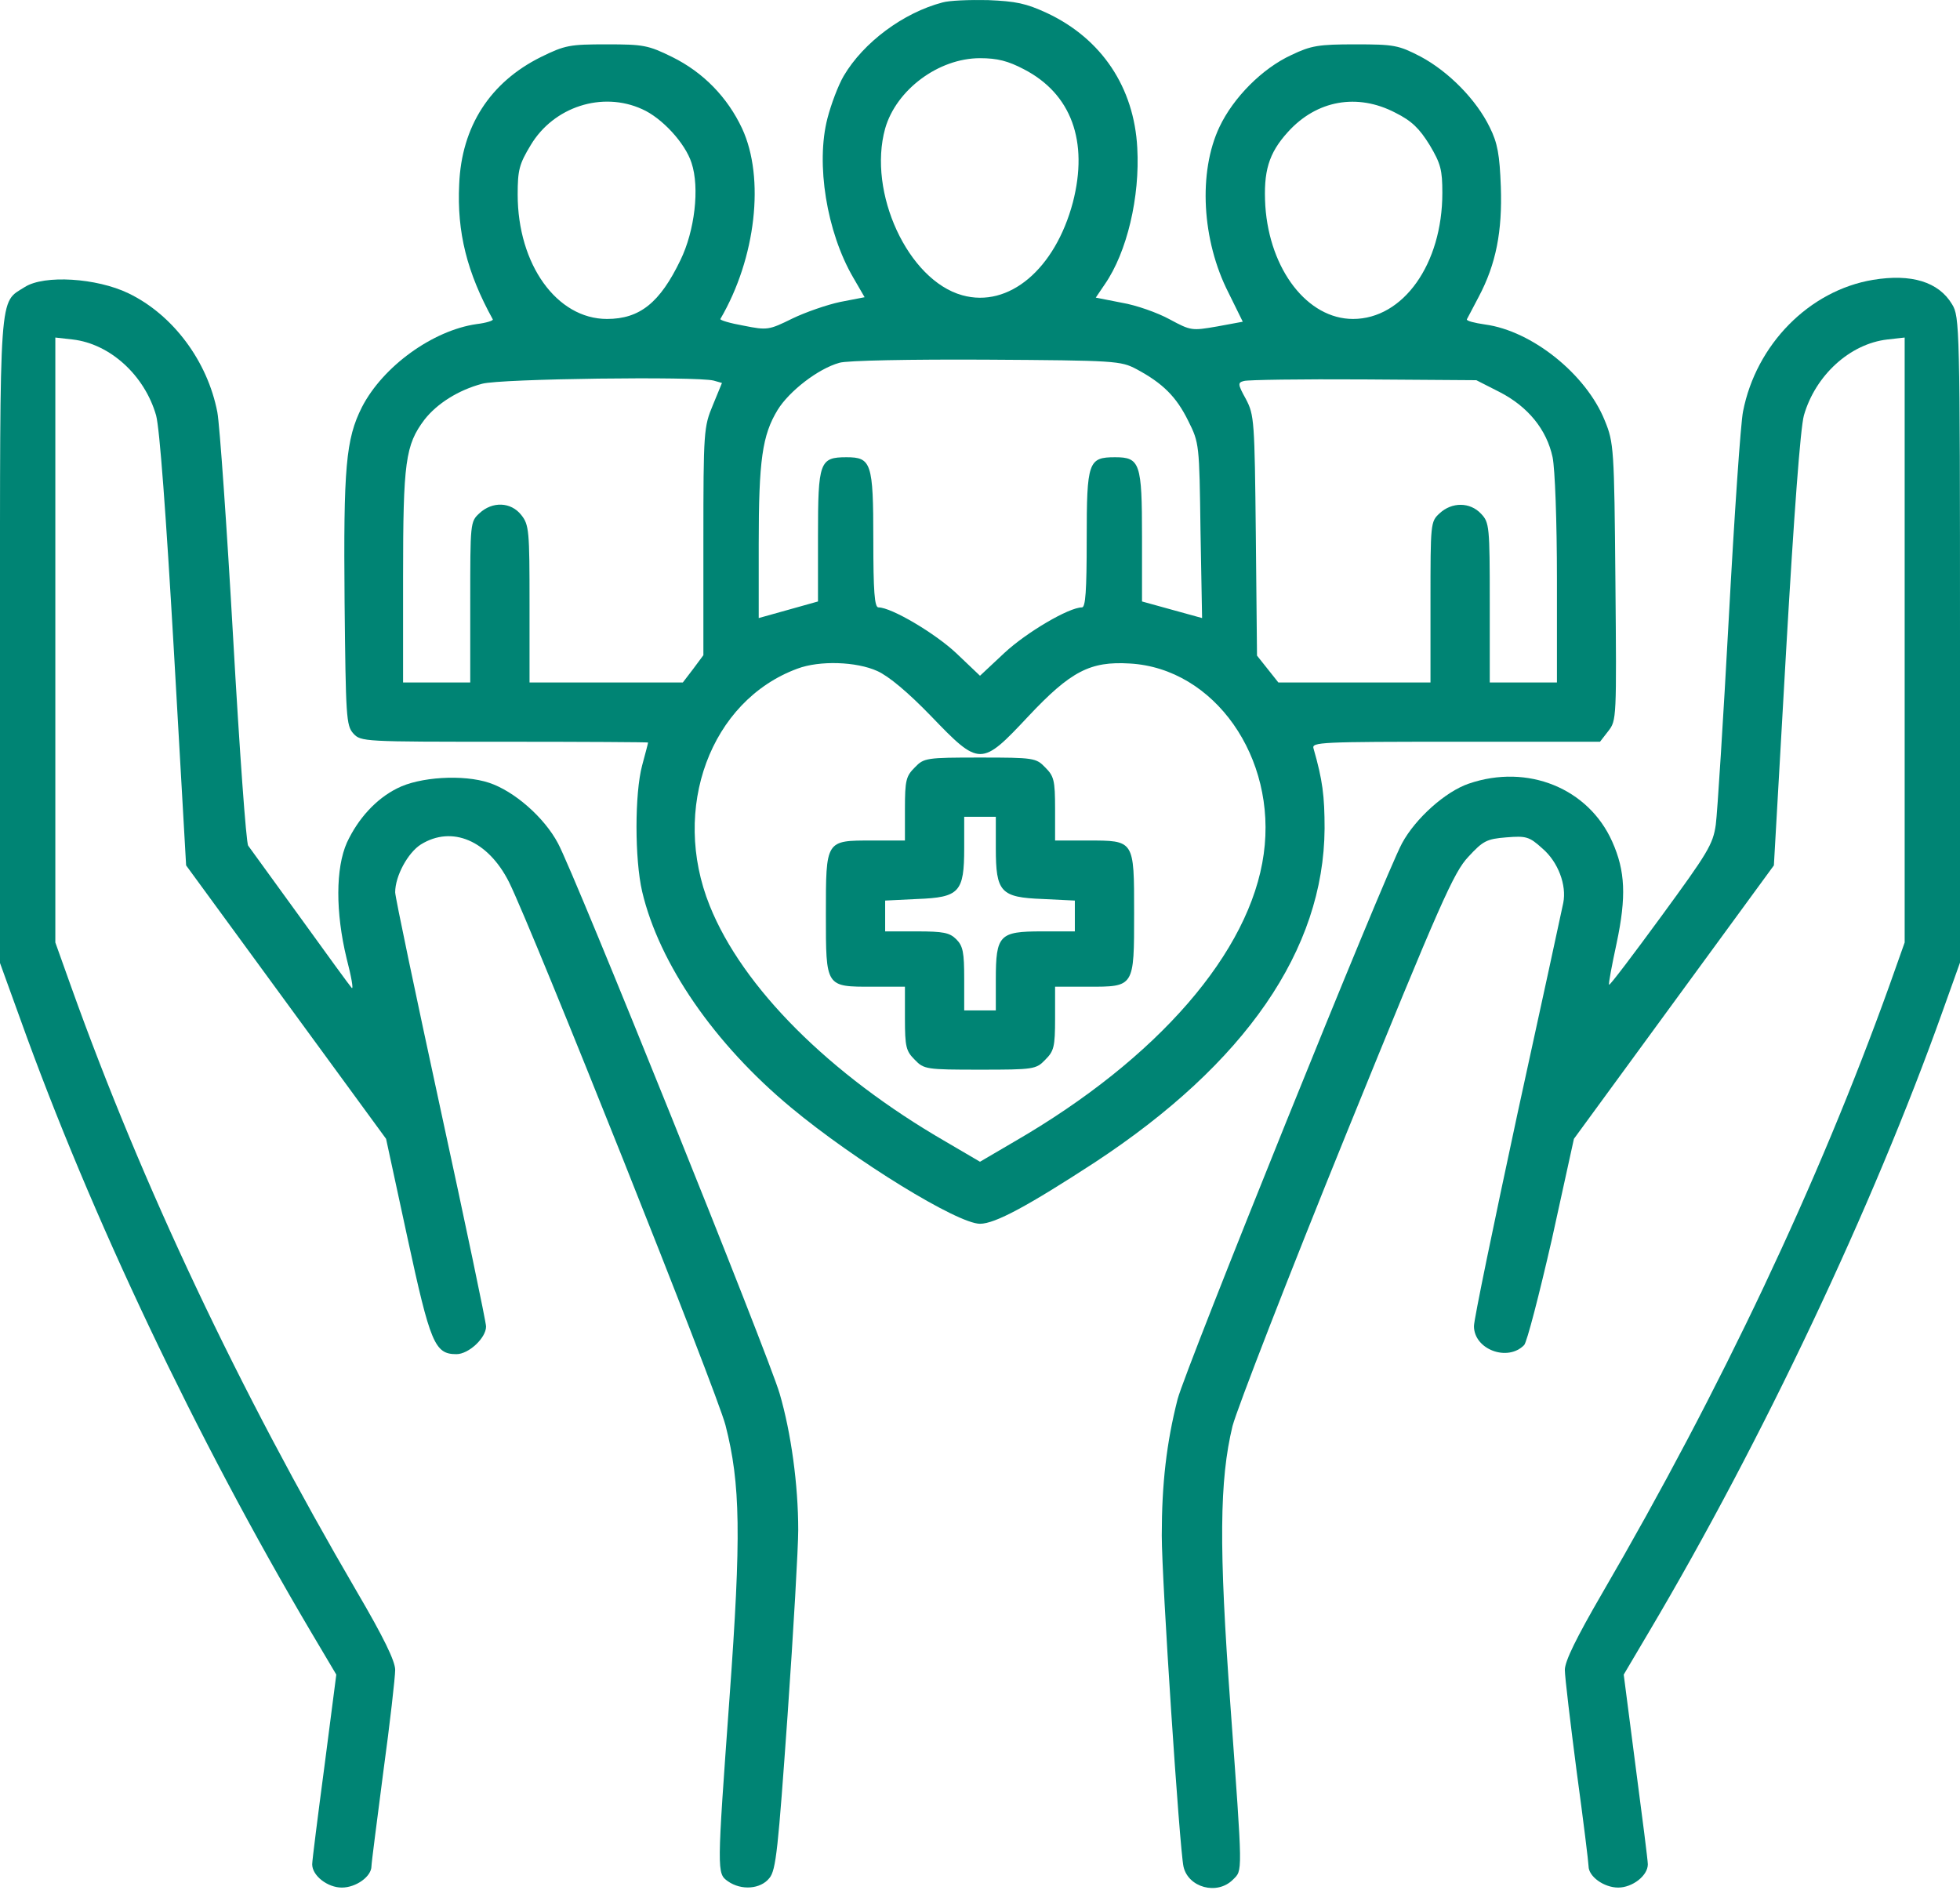
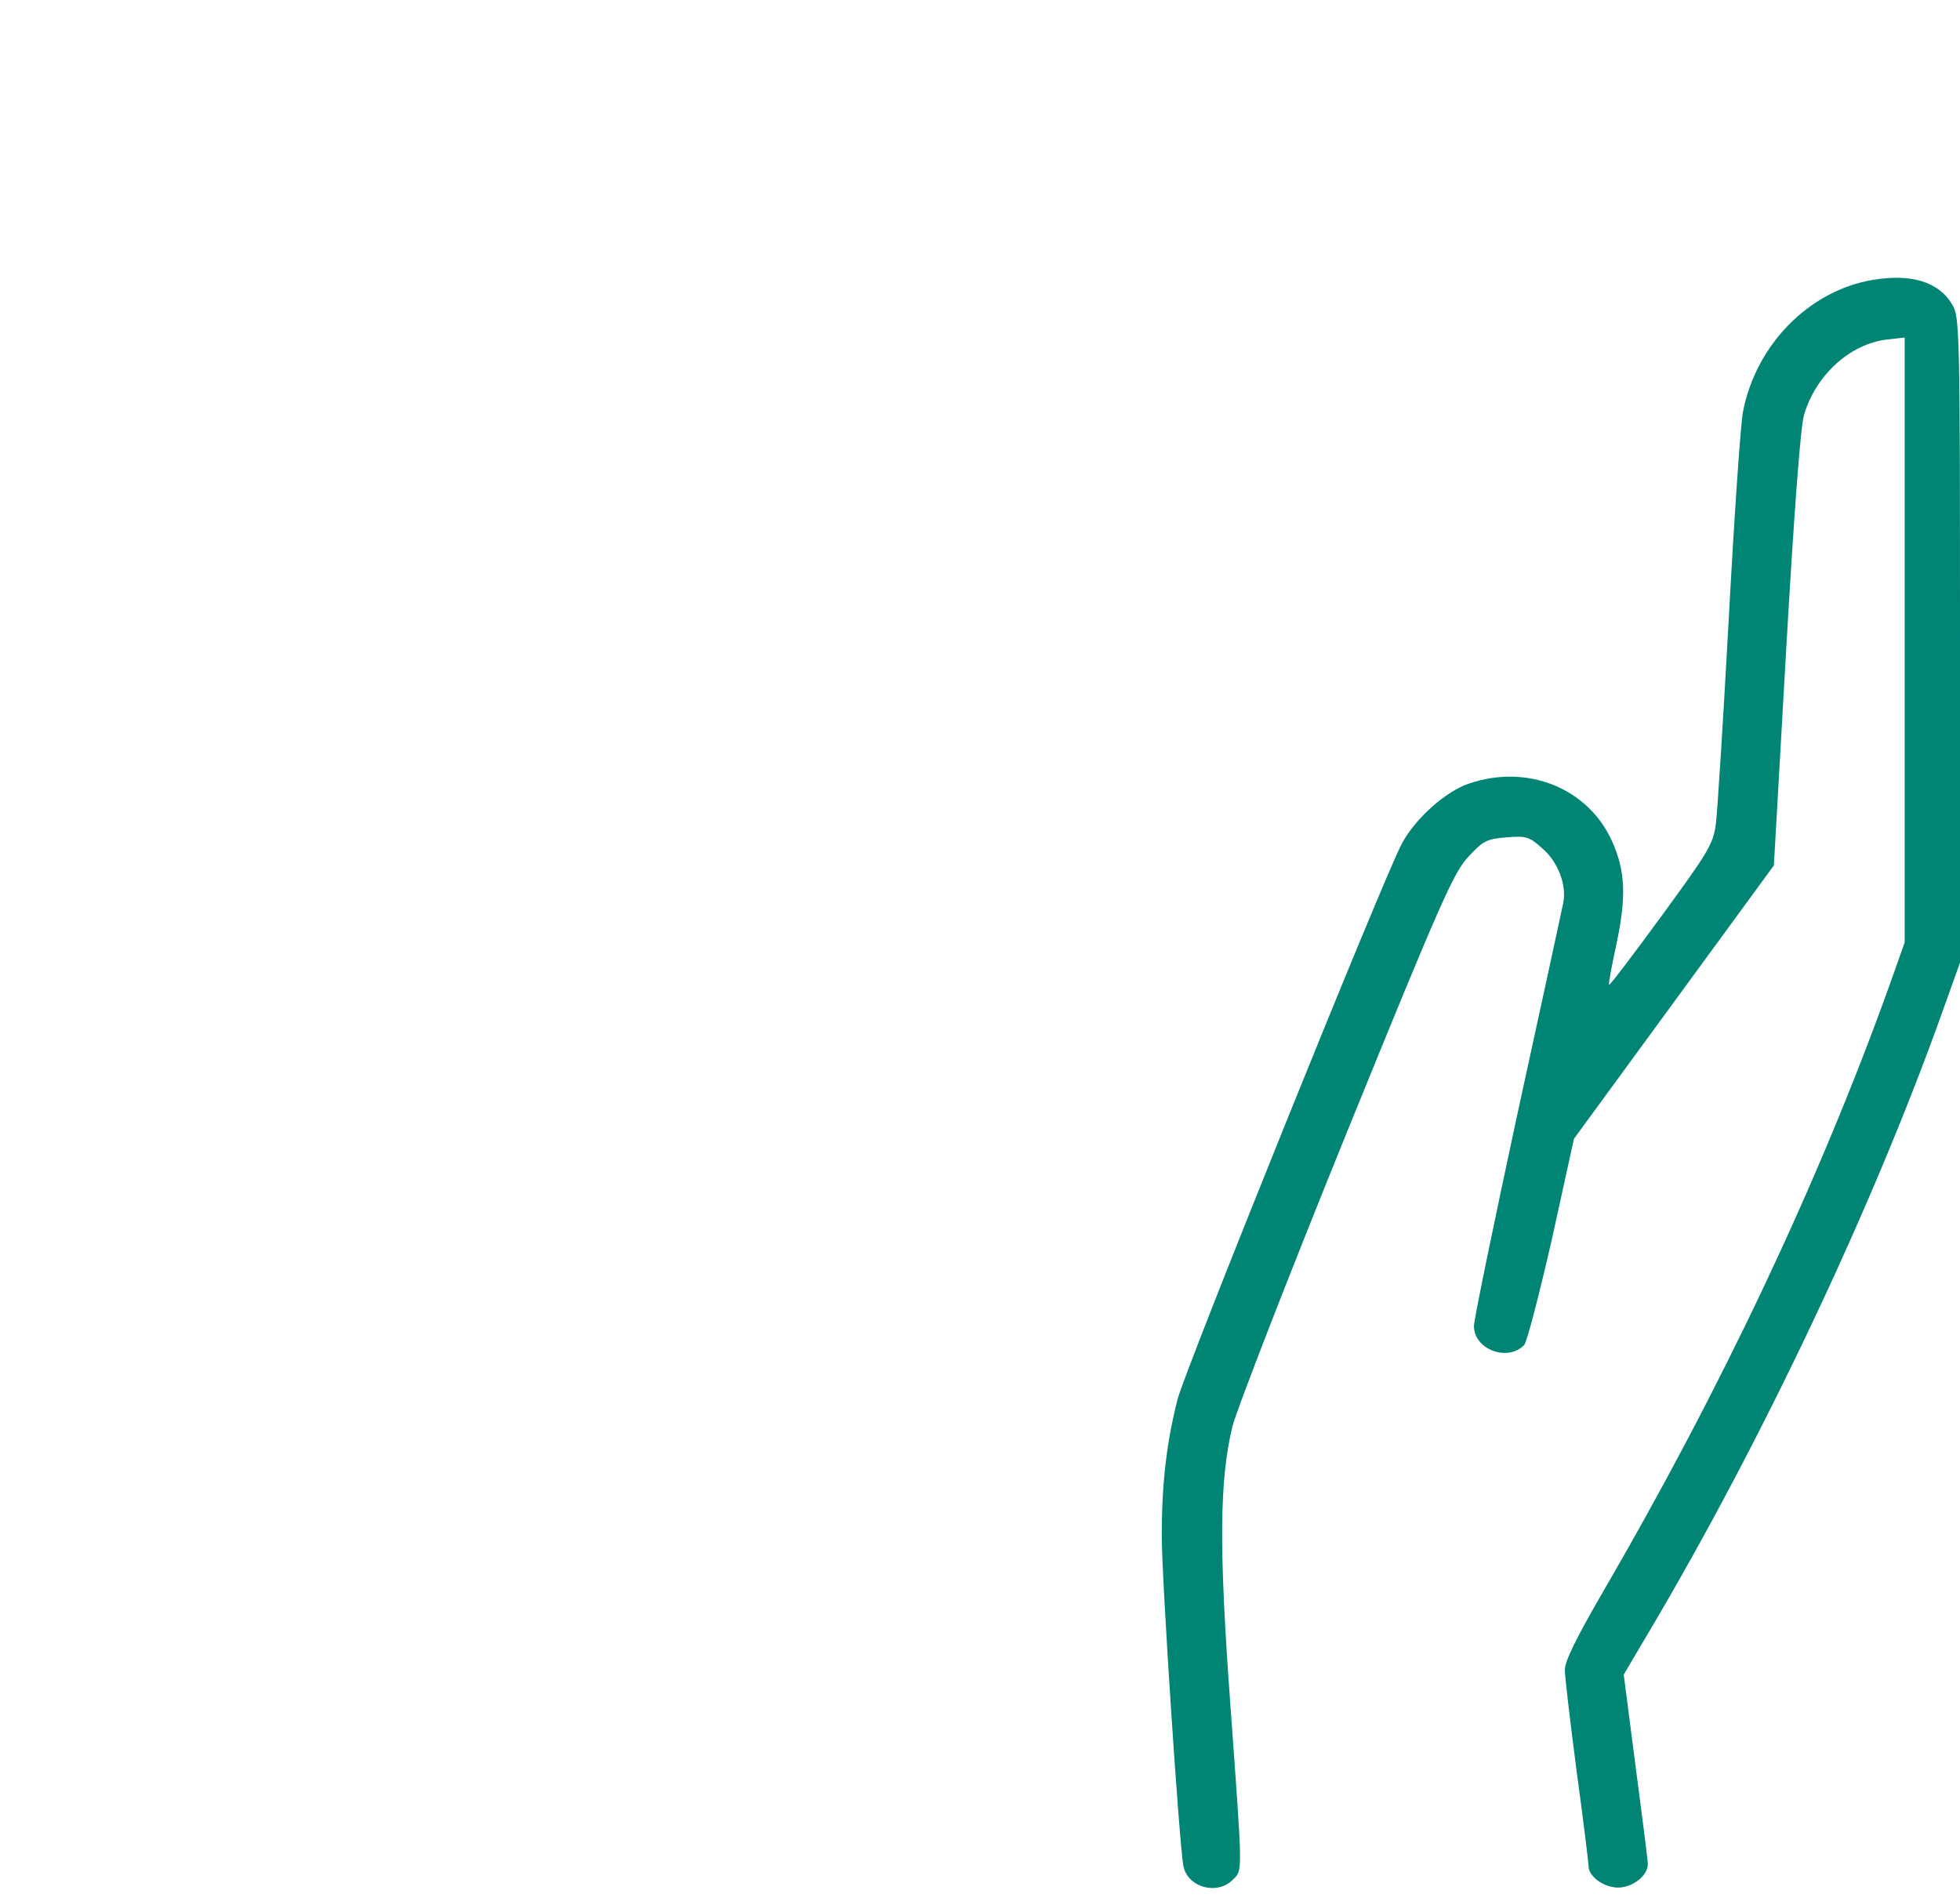
<svg xmlns="http://www.w3.org/2000/svg" width="100" height="97" viewBox="0 0 100 97" fill="none">
-   <path d="M48.085 0.126C46.089 0.65 44.053 2.162 43.045 3.876C42.762 4.36 42.4 5.328 42.218 6.033C41.613 8.352 42.178 11.84 43.529 14.158L44.113 15.166L42.863 15.408C42.198 15.549 41.089 15.932 40.424 16.255C39.234 16.84 39.154 16.86 37.944 16.618C37.258 16.497 36.714 16.336 36.754 16.275C38.569 13.17 39.032 9.078 37.863 6.557C37.117 4.965 35.887 3.695 34.295 2.908C33.065 2.303 32.823 2.263 30.948 2.263C29.073 2.263 28.831 2.303 27.601 2.908C25 4.199 23.549 6.457 23.428 9.4C23.307 11.86 23.831 13.916 25.142 16.295C25.182 16.356 24.819 16.477 24.315 16.537C22.077 16.86 19.537 18.695 18.468 20.771C17.642 22.404 17.52 23.856 17.581 30.731C17.642 36.557 17.662 37.021 18.025 37.424C18.408 37.848 18.549 37.848 25.746 37.848C29.758 37.848 33.065 37.868 33.065 37.888C33.065 37.928 32.924 38.452 32.762 39.057C32.379 40.489 32.379 43.836 32.762 45.489C33.629 49.178 36.452 53.271 40.363 56.517C43.609 59.218 48.851 62.444 50 62.444C50.766 62.444 52.44 61.537 55.847 59.319C63.549 54.259 67.54 48.452 67.581 42.283C67.581 40.61 67.48 39.803 67.016 38.19C66.915 37.868 67.359 37.848 74.274 37.848H81.633L82.056 37.303C82.48 36.759 82.48 36.658 82.419 29.682C82.359 22.868 82.339 22.586 81.875 21.456C80.927 19.098 78.165 16.88 75.766 16.557C75.222 16.477 74.819 16.376 74.839 16.295C74.879 16.235 75.141 15.711 75.444 15.146C76.331 13.473 76.653 11.799 76.573 9.521C76.512 7.908 76.411 7.303 76.008 6.497C75.323 5.086 73.911 3.654 72.48 2.888C71.351 2.303 71.129 2.263 69.153 2.263C67.278 2.263 66.895 2.324 65.887 2.807C64.395 3.493 62.924 4.985 62.218 6.477C61.129 8.775 61.311 12.263 62.682 14.944L63.407 16.416L62.097 16.658C60.807 16.88 60.766 16.88 59.678 16.295C59.053 15.953 57.964 15.569 57.238 15.448L55.907 15.186L56.371 14.501C57.5 12.868 58.166 10.045 58.024 7.545C57.863 4.461 56.21 1.981 53.428 0.67C52.339 0.166 51.835 0.066 50.404 0.005C49.456 -0.015 48.428 0.025 48.085 0.126ZM52.238 3.533C54.657 4.783 55.545 7.203 54.738 10.328C53.831 13.735 51.472 15.731 49.093 15.065C46.331 14.299 44.254 9.824 45.161 6.557C45.726 4.582 47.883 2.969 50 2.969C50.887 2.969 51.432 3.11 52.238 3.533ZM32.762 5.57C33.77 6.013 34.96 7.303 35.282 8.311C35.706 9.582 35.444 11.779 34.718 13.271C33.67 15.448 32.641 16.275 30.968 16.275C28.408 16.275 26.412 13.493 26.412 9.924C26.412 8.674 26.492 8.372 27.077 7.404C28.246 5.449 30.726 4.642 32.762 5.57ZM71.19 5.751C72.036 6.174 72.419 6.557 72.944 7.404C73.508 8.352 73.589 8.674 73.589 9.844C73.589 13.473 71.593 16.275 69.032 16.275C66.714 16.275 64.778 13.775 64.557 10.509C64.456 8.755 64.718 7.828 65.706 6.739C67.178 5.106 69.254 4.743 71.19 5.751ZM57.984 18.836C59.335 19.561 60.02 20.247 60.625 21.477C61.19 22.606 61.19 22.666 61.25 27.081L61.331 31.537L59.799 31.114L58.266 30.69V27.384C58.266 23.634 58.166 23.331 56.895 23.331C55.524 23.331 55.444 23.553 55.444 27.505C55.444 30.166 55.383 30.993 55.202 30.993C54.536 30.993 52.379 32.263 51.25 33.311L50 34.481L48.791 33.331C47.722 32.323 45.484 30.993 44.819 30.993C44.617 30.993 44.557 30.166 44.557 27.525C44.557 23.614 44.456 23.331 43.186 23.331C41.815 23.331 41.734 23.573 41.734 27.344V30.69L40.222 31.114L38.71 31.537V27.767C38.71 23.473 38.891 22.203 39.678 20.912C40.262 19.965 41.734 18.815 42.823 18.513C43.166 18.392 46.512 18.332 50.303 18.352C56.936 18.392 57.178 18.412 57.984 18.836ZM36.412 19.42L36.835 19.541L36.371 20.67C35.907 21.779 35.887 22.001 35.887 27.626V33.432L35.363 34.138L34.839 34.823H30.928H27.017V30.811C27.017 27.081 26.996 26.779 26.593 26.275C26.069 25.61 25.121 25.569 24.456 26.194C23.992 26.618 23.992 26.698 23.992 30.731V34.823H22.279H20.565V29.42C20.565 23.553 20.686 22.706 21.654 21.416C22.299 20.59 23.387 19.904 24.597 19.582C25.524 19.32 35.565 19.198 36.412 19.42ZM76.512 20.005C77.964 20.751 78.911 21.92 79.214 23.331C79.335 23.916 79.436 26.578 79.436 29.581V34.823H77.722H76.008V30.751C76.008 26.86 75.988 26.658 75.565 26.215C75 25.61 74.073 25.61 73.448 26.194C72.984 26.618 72.984 26.698 72.984 30.731V34.823H69.113H65.222L64.678 34.138L64.133 33.453L64.073 27.344C64.012 21.456 63.992 21.174 63.569 20.368C63.145 19.602 63.145 19.521 63.468 19.44C63.649 19.38 66.411 19.34 69.577 19.36L75.323 19.4L76.512 20.005ZM44.758 34.239C45.343 34.501 46.331 35.328 47.5 36.537C49.98 39.118 50.061 39.118 52.46 36.557C54.637 34.239 55.625 33.735 57.641 33.856C61.956 34.098 65.162 38.654 64.476 43.573C63.791 48.573 59.073 54.017 51.754 58.251L50 59.279L48.246 58.251C42.319 54.823 37.883 50.388 36.21 46.215C34.214 41.255 36.25 35.751 40.686 34.118C41.815 33.694 43.69 33.755 44.758 34.239Z" fill="#008474" />
-   <path d="M46.674 39.158C46.23 39.602 46.17 39.803 46.17 41.275V42.888H44.496C42.117 42.888 42.137 42.848 42.137 46.658C42.137 50.388 42.117 50.348 44.516 50.348H46.17V51.961C46.17 53.432 46.23 53.634 46.674 54.077C47.137 54.561 47.258 54.581 50 54.581C52.742 54.581 52.863 54.561 53.327 54.077C53.77 53.634 53.831 53.432 53.831 51.961V50.348H55.504C57.883 50.348 57.863 50.388 57.863 46.577C57.863 42.848 57.883 42.888 55.484 42.888H53.831V41.275C53.831 39.803 53.77 39.602 53.327 39.158C52.863 38.674 52.742 38.654 50 38.654C47.258 38.654 47.137 38.674 46.674 39.158ZM50.807 43.271C50.807 45.529 51.049 45.791 53.206 45.872L54.839 45.952V46.739V47.525H53.145C50.988 47.525 50.807 47.706 50.807 49.985V51.557H50H49.194V49.944C49.194 48.593 49.133 48.271 48.791 47.928C48.448 47.586 48.125 47.525 46.774 47.525H45.161V46.739V45.952L46.795 45.872C48.952 45.791 49.194 45.529 49.194 43.271V41.678H50H50.807V43.271Z" fill="#008474" />
  <path d="M95.564 14.279C92.298 14.823 89.597 17.586 88.931 20.993C88.811 21.557 88.488 26.275 88.206 31.497C87.923 36.698 87.621 41.477 87.54 42.081C87.399 43.09 87.117 43.533 84.758 46.759C83.327 48.715 82.137 50.287 82.097 50.247C82.056 50.206 82.238 49.259 82.48 48.13C82.984 45.751 82.924 44.44 82.258 42.948C81.049 40.227 77.944 38.956 74.94 39.985C73.75 40.388 72.218 41.759 71.532 43.029C70.625 44.702 60.484 69.843 60.081 71.396C59.516 73.614 59.274 75.71 59.274 78.352C59.274 80.63 60.182 94.339 60.383 95.247C60.625 96.315 62.097 96.718 62.903 95.912C63.407 95.408 63.407 95.751 62.782 87.101C62.178 78.896 62.218 75.529 62.883 72.767C63.125 71.86 65.726 65.146 68.69 57.847C73.508 45.993 74.174 44.501 74.919 43.715C75.665 42.908 75.847 42.807 76.855 42.727C77.863 42.646 78.024 42.686 78.69 43.291C79.496 43.977 79.94 45.166 79.758 46.073C79.698 46.376 78.649 51.215 77.419 56.84C76.21 62.464 75.202 67.323 75.202 67.666C75.202 68.856 76.915 69.501 77.762 68.634C77.903 68.493 78.528 66.073 79.174 63.251L80.302 58.11L85.403 51.134L90.504 44.158L91.129 33.19C91.532 26.215 91.855 21.86 92.036 21.195C92.621 19.158 94.375 17.545 96.29 17.323L97.177 17.223V32.666V48.09L96.391 50.307C92.782 60.347 87.823 70.852 81.734 81.315C80.424 83.573 79.839 84.763 79.839 85.206C79.839 85.569 80.121 87.908 80.444 90.408C80.786 92.908 81.049 95.065 81.049 95.226C81.049 95.751 81.835 96.315 82.561 96.315C83.286 96.315 84.073 95.71 84.073 95.126C84.073 94.944 83.79 92.706 83.448 90.126L82.843 85.448L84.153 83.231C89.899 73.533 95.564 61.557 99.113 51.598L100 49.118V32.646C100 16.658 99.98 16.154 99.597 15.529C98.911 14.38 97.52 13.957 95.564 14.279Z" fill="#008474" />
-   <path d="M1.271 14.642C-0.06 15.489 0 14.541 0 32.686V49.138L1.029 51.981C4.638 62.061 10.041 73.412 15.867 83.271L17.158 85.448L16.553 90.126C16.21 92.706 15.928 94.944 15.928 95.126C15.928 95.71 16.714 96.315 17.44 96.315C18.166 96.315 18.952 95.751 18.952 95.226C18.952 95.065 19.234 92.908 19.557 90.408C19.899 87.908 20.162 85.569 20.162 85.206C20.162 84.763 19.577 83.553 18.206 81.214C12.178 70.892 7.258 60.489 3.629 50.347L2.823 48.09V32.666V17.223L3.71 17.323C5.625 17.545 7.379 19.158 7.964 21.194C8.146 21.86 8.468 26.215 8.871 33.19L9.496 44.158L14.597 51.134L19.698 58.11L20.787 63.15C21.956 68.553 22.178 69.097 23.287 69.097C23.912 69.097 24.799 68.271 24.799 67.686C24.799 67.464 23.75 62.464 22.48 56.618C21.21 50.751 20.162 45.771 20.162 45.529C20.162 44.702 20.807 43.513 21.472 43.09C23.065 42.102 24.899 42.888 25.968 45.005C27.178 47.444 36.593 71.053 37.016 72.727C37.782 75.71 37.823 78.352 37.218 86.658C36.573 95.569 36.573 95.589 37.137 95.993C37.823 96.476 38.811 96.396 39.254 95.831C39.597 95.428 39.698 94.339 40.182 87.525C40.484 83.21 40.726 78.956 40.726 78.069C40.726 75.771 40.363 73.109 39.779 71.114C39.234 69.218 29.315 44.581 28.468 43.029C27.762 41.698 26.23 40.368 24.96 39.944C23.629 39.501 21.392 39.642 20.262 40.227C19.174 40.771 18.267 41.779 17.702 42.989C17.117 44.299 17.117 46.557 17.682 48.896C17.924 49.823 18.045 50.509 17.944 50.408C17.863 50.327 16.674 48.694 15.323 46.819C13.952 44.924 12.762 43.291 12.662 43.15C12.561 43.029 12.218 38.271 11.896 32.565C11.573 26.88 11.21 21.678 11.089 21.033C10.585 18.412 8.811 16.053 6.553 14.965C4.92 14.178 2.258 14.017 1.271 14.642Z" fill="#008474" />
</svg>